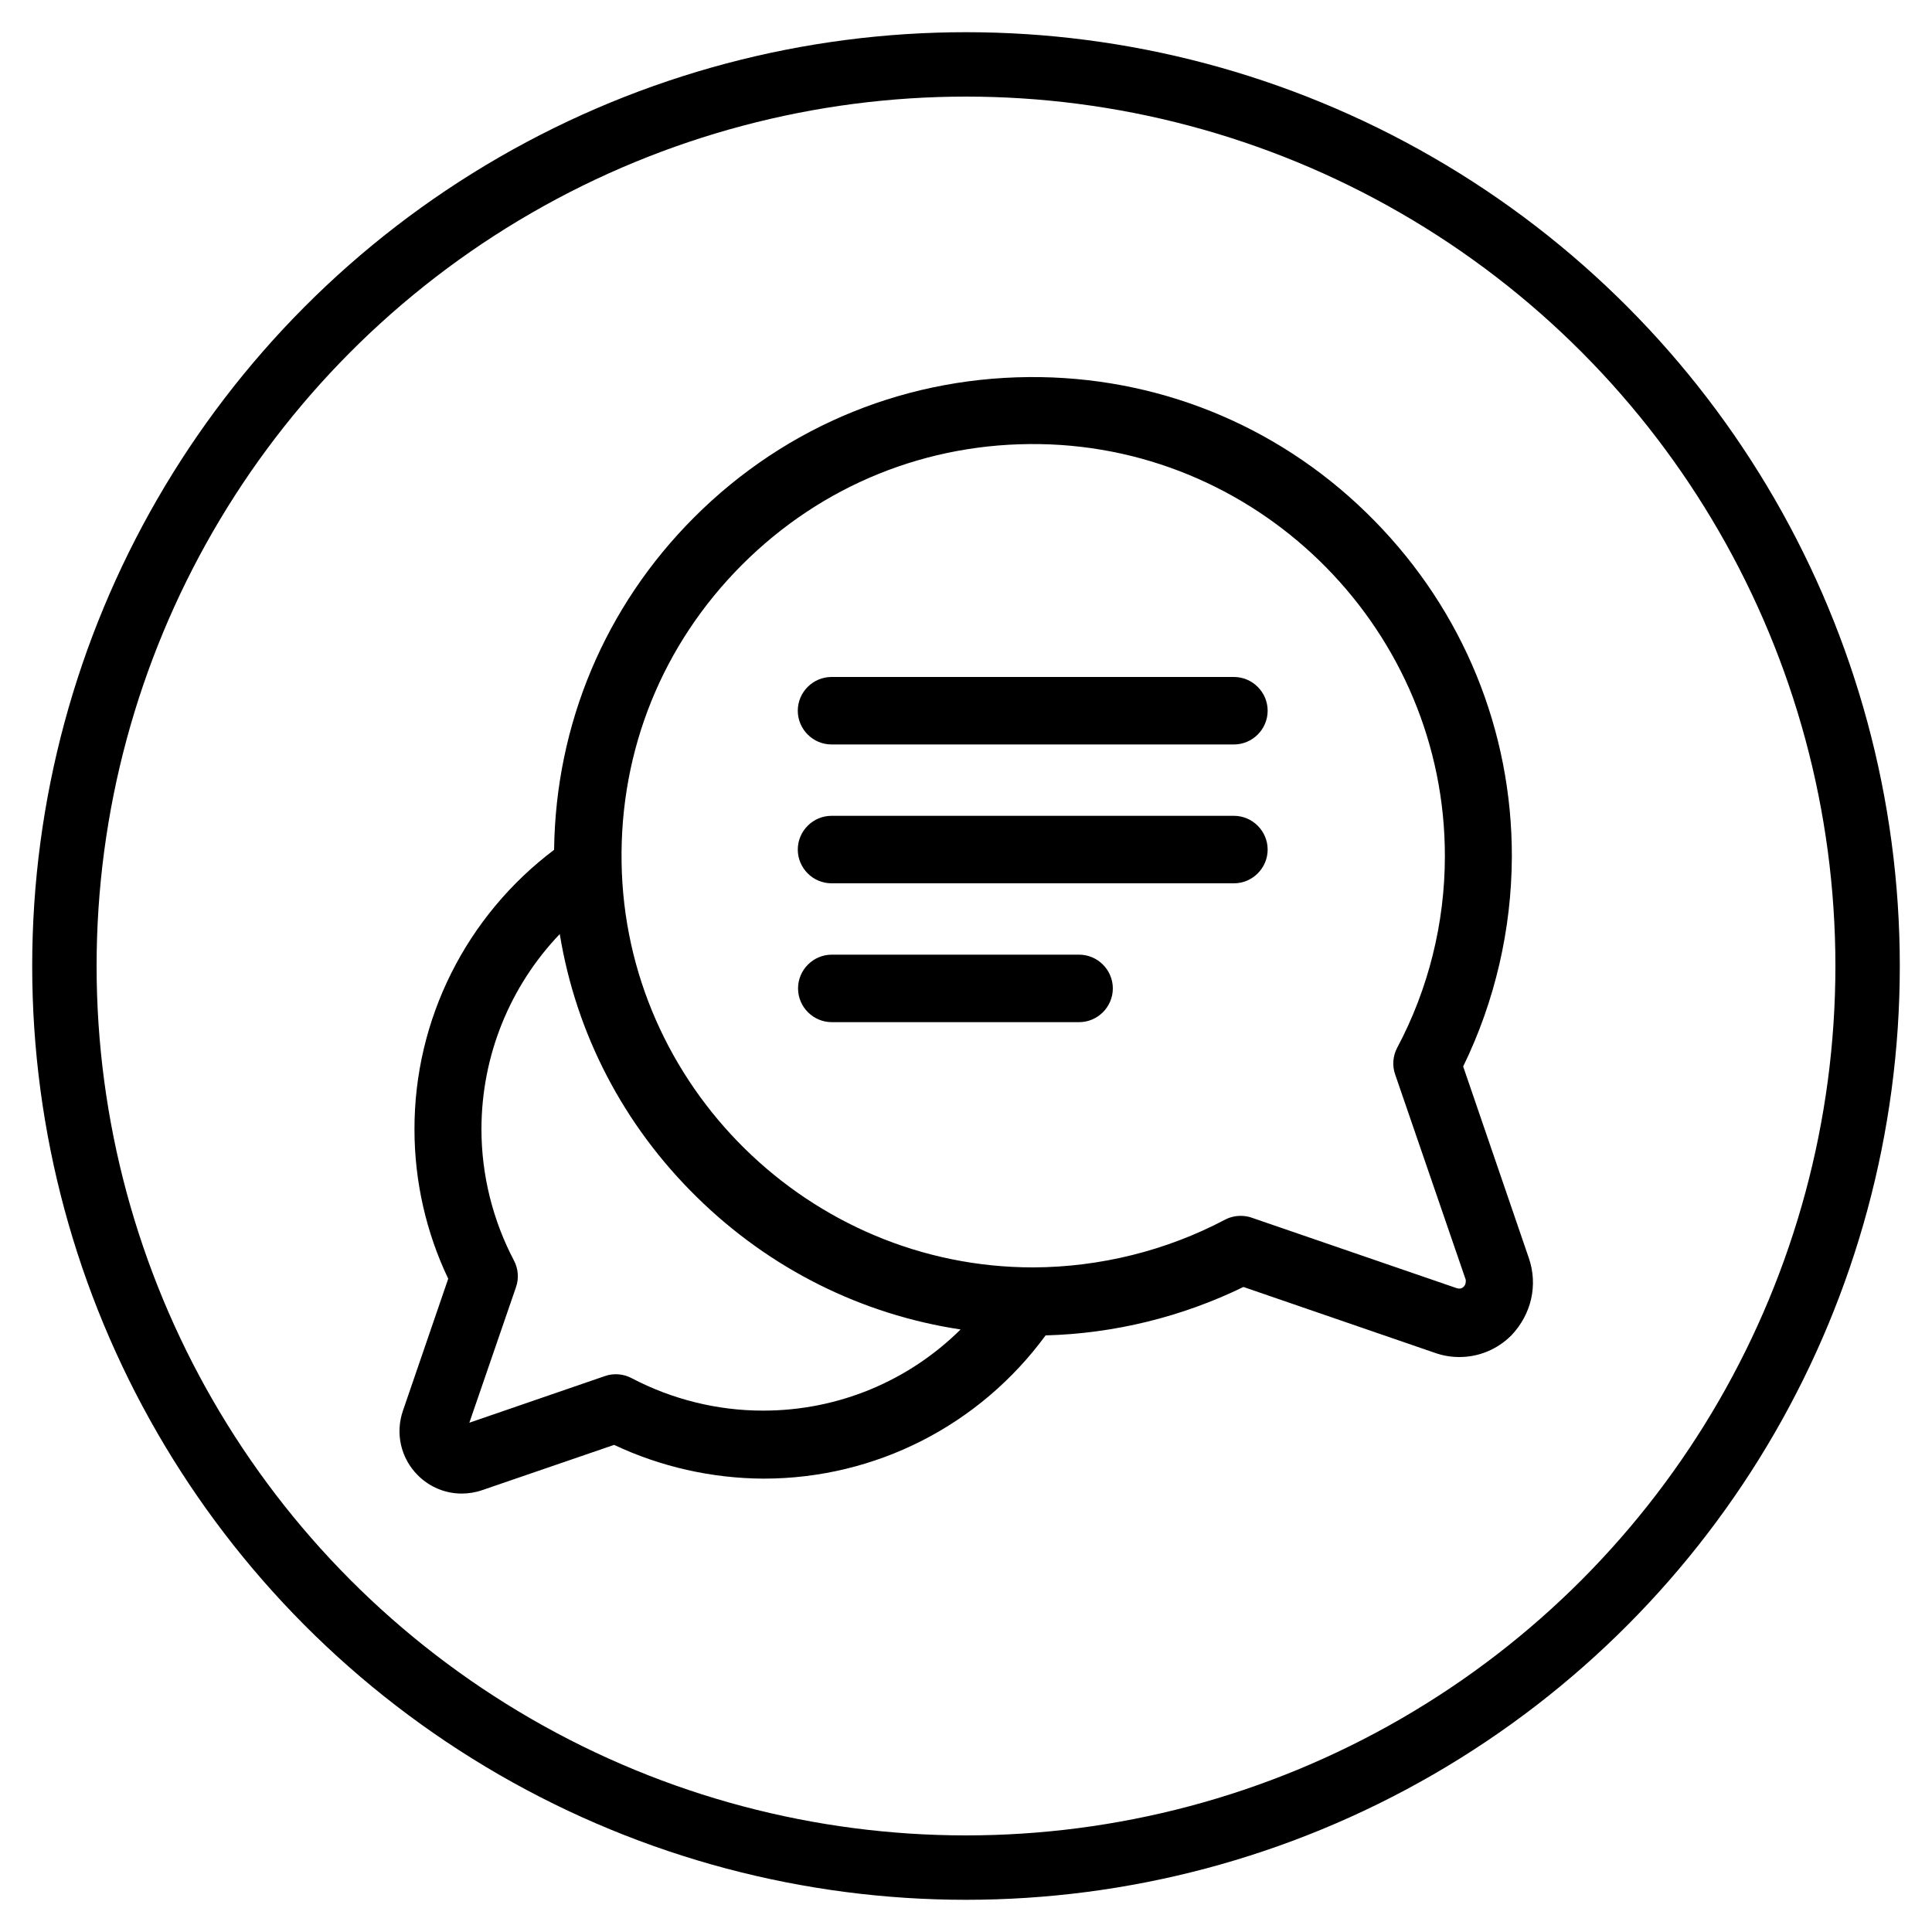
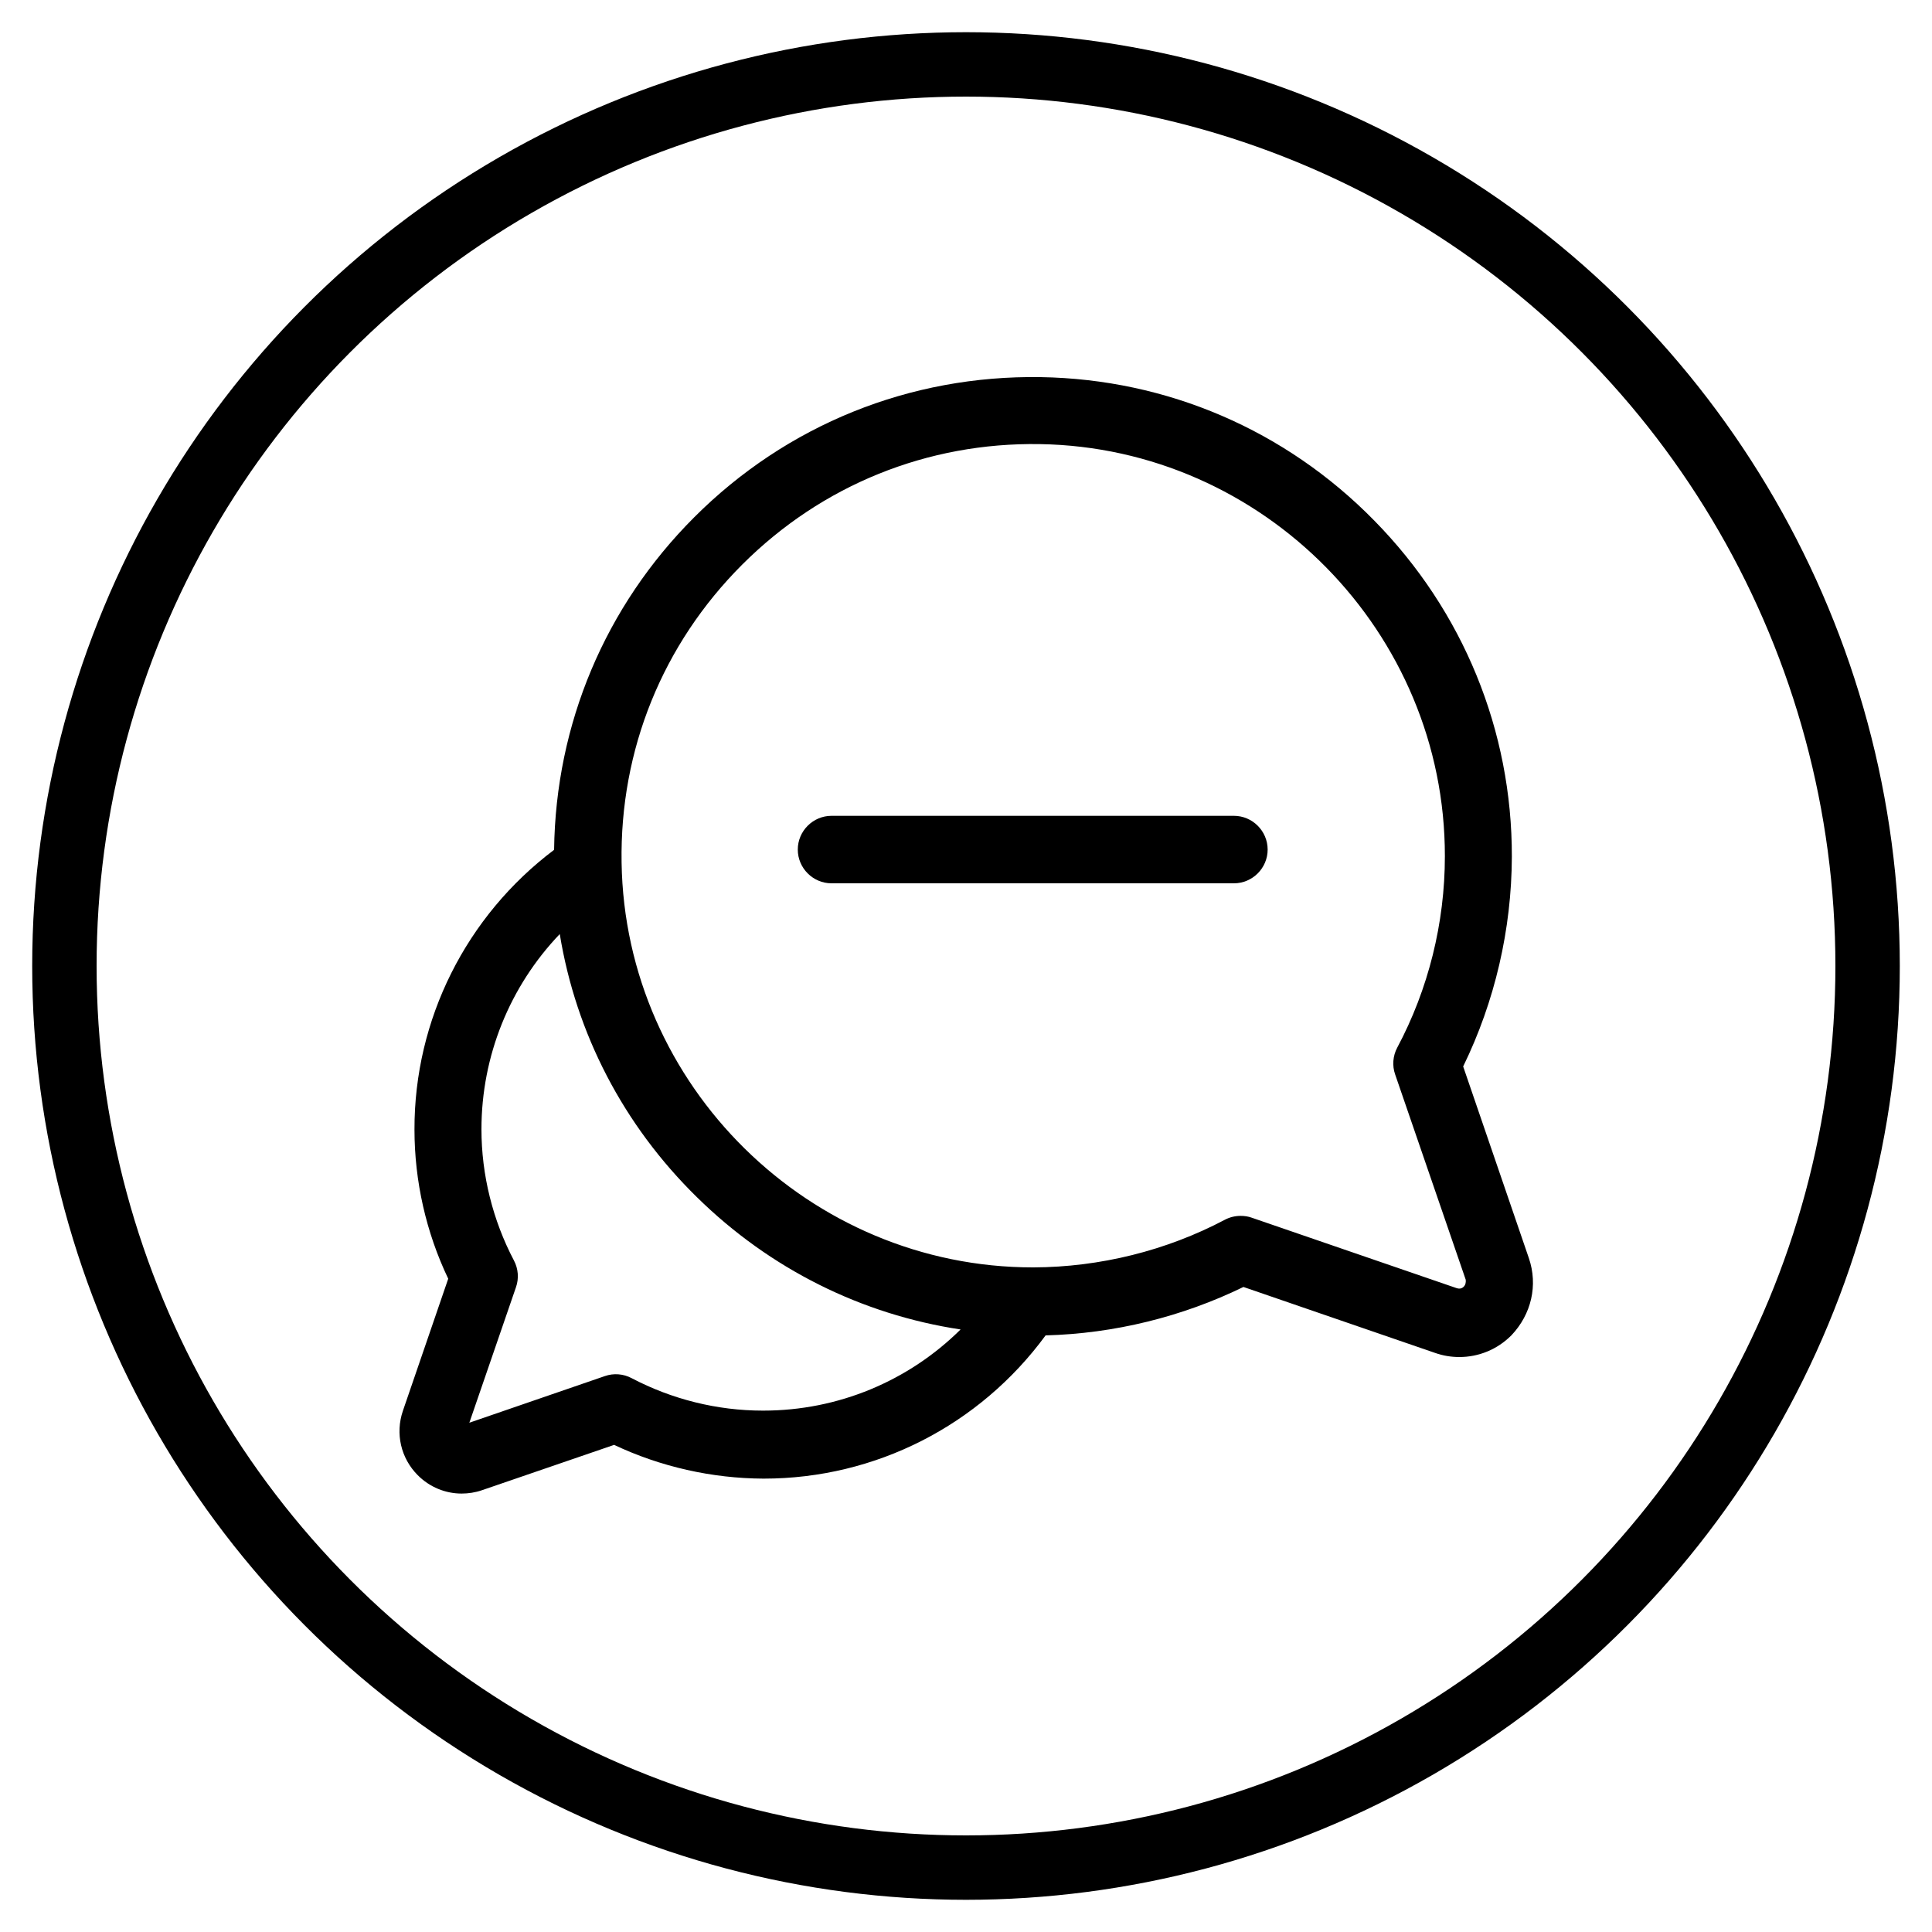
<svg xmlns="http://www.w3.org/2000/svg" version="1.1" id="Capa_1" x="0px" y="0px" viewBox="0 0 750 750" style="enable-background:new 0 0 750 750;" xml:space="preserve">
  <style type="text/css">
	.st0{fill:none;stroke:#000000;stroke-width:25;stroke-miterlimit:10;}
</style>
  <g>
    <g>
      <g>
        <path d="M593.5,488.4L568,414c12.3-25.2,18.8-53.2,18.9-81.4c0.1-49-18.9-95.4-53.4-130.5c-34.5-35.2-80.5-54.9-129.5-55.7     c-50.8-0.8-98.6,18.5-134.5,54.4c-34.6,34.6-53.8,80.3-54.4,129.1c-34.1,25.7-54.3,65.8-54.2,108.6c0,20,4.5,39.9,13.1,57.9     l-17.6,51.3c-3,8.8-0.8,18.4,5.8,25c4.6,4.6,10.7,7.1,17,7.1c2.6,0,5.3-0.4,7.9-1.3l51.3-17.6c18,8.5,37.9,13,57.9,13.1     c0.1,0,0.1,0,0.2,0c43.4,0,83.8-20.7,109.4-55.6c26.6-0.7,53-7.2,76.8-18.8l74.4,25.6c3.1,1.1,6.3,1.6,9.4,1.6     c7.5,0,14.7-2.9,20.2-8.4C594.5,510.2,597.1,498.9,593.5,488.4z M296.3,547.6c-0.1,0-0.1,0-0.2,0c-17.7,0-35.3-4.4-50.9-12.6     c-3.2-1.7-7-2-10.4-0.8l-52.6,18.1l18.1-52.6c1.2-3.4,0.9-7.2-0.8-10.4c-8.2-15.6-12.6-33.2-12.6-50.9c0-28.5,11-55.5,30.4-75.8     c6.3,38.6,24.7,74.2,53.3,102.2c28.3,27.8,63.9,45.5,102.3,51.3C352.7,536.1,325.4,547.6,296.3,547.6z M568.2,499.5     c-0.7,0.7-1.6,0.9-2.6,0.6l-79.7-27.4c-1.4-0.5-2.8-0.7-4.3-0.7c-2.1,0-4.2,0.5-6.1,1.5c-22.7,12-48.5,18.4-74.3,18.5     c-0.1,0-0.2,0-0.2,0c-86.7,0-158.4-70.5-159.7-157.2c-0.7-43.7,15.9-84.7,46.8-115.6s71.9-47.5,115.6-46.8     c86.8,1.4,157.3,73.1,157.2,160c0,25.9-6.4,51.6-18.5,74.3c-1.7,3.2-2,7-0.8,10.4l27.4,79.7C569.1,497.9,568.9,498.8,568.2,499.5     z" />
      </g>
    </g>
    <g>
      <g>
-         <path d="M479,262.8H322.8c-7.2,0-13.1,5.9-13.1,13.1c0,7.2,5.9,13.1,13.1,13.1H479c7.2,0,13.1-5.9,13.1-13.1     S486.2,262.8,479,262.8z" />
-       </g>
+         </g>
    </g>
    <g>
      <g>
        <path d="M479,316.7H322.8c-7.2,0-13.1,5.9-13.1,13.1c0,7.2,5.9,13.1,13.1,13.1H479c7.2,0,13.1-5.9,13.1-13.1     C492.1,322.6,486.2,316.7,479,316.7z" />
      </g>
    </g>
    <g>
      <g>
-         <path d="M418.9,370.6h-96c-7.2,0-13.1,5.9-13.1,13.1c0,7.2,5.9,13.1,13.1,13.1h96c7.2,0,13.1-5.9,13.1-13.1     S426.1,370.6,418.9,370.6z" />
-       </g>
+         </g>
    </g>
  </g>
  <circle class="st0" cx="375" cy="375" r="350" />
</svg>